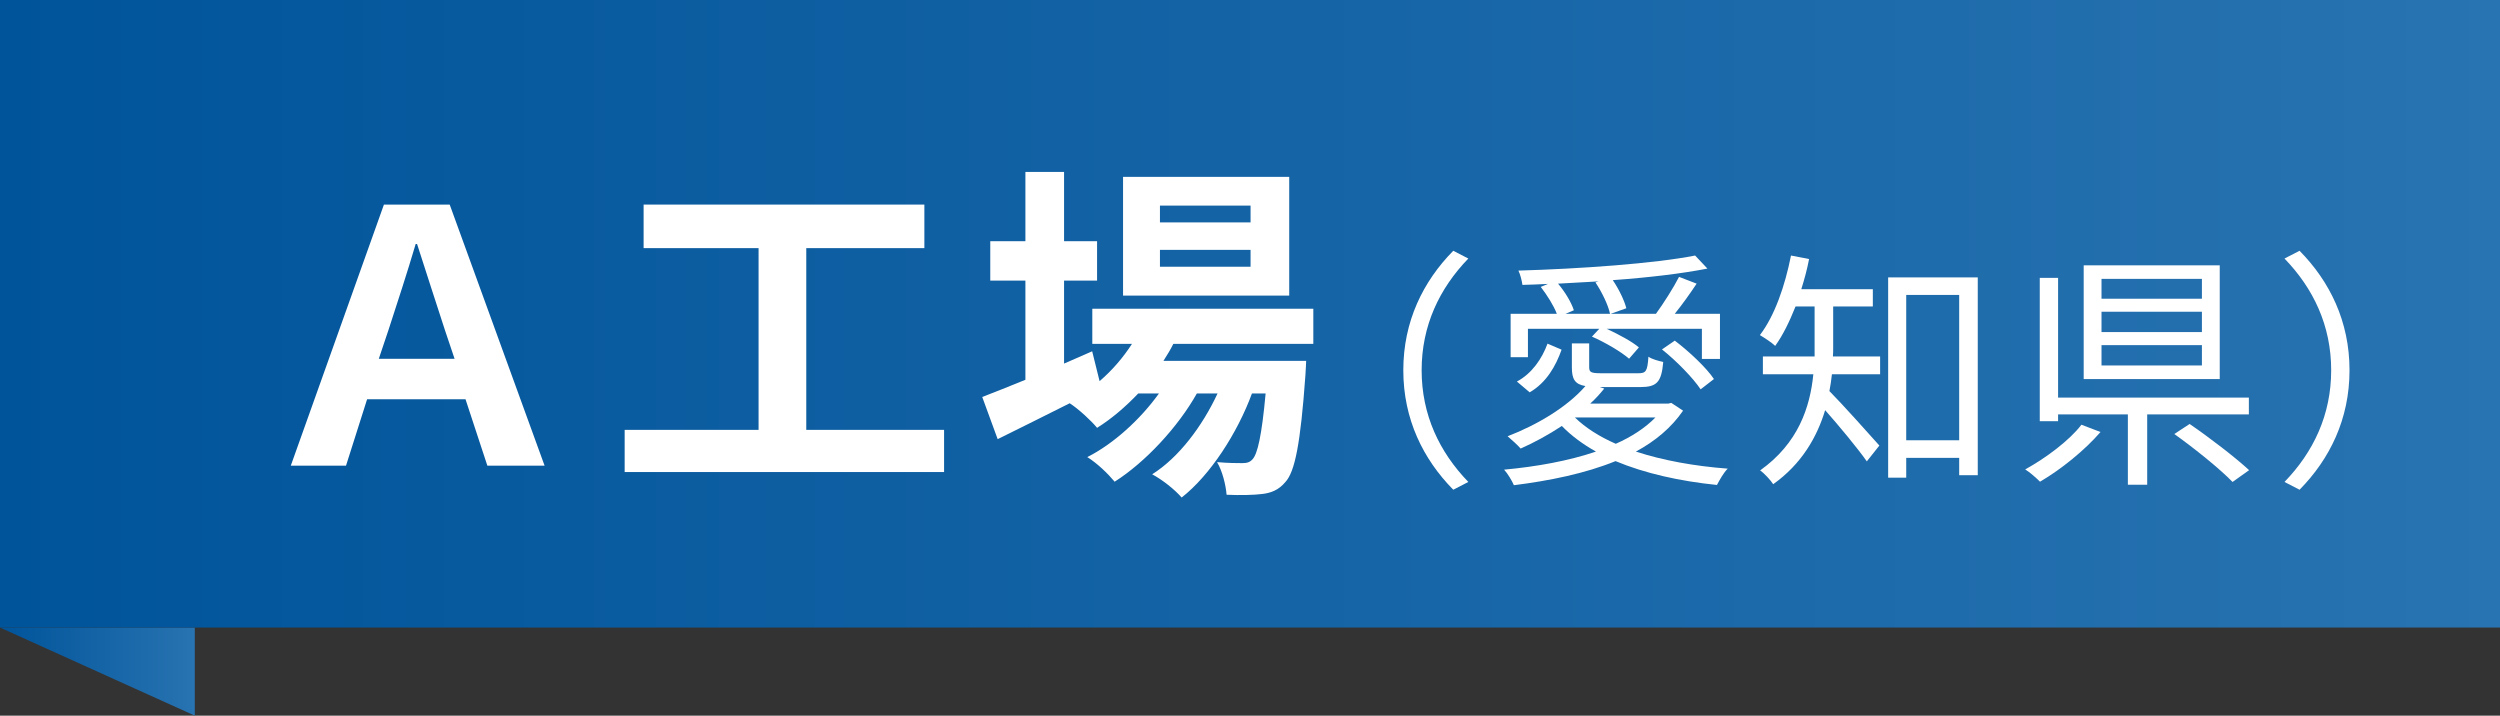
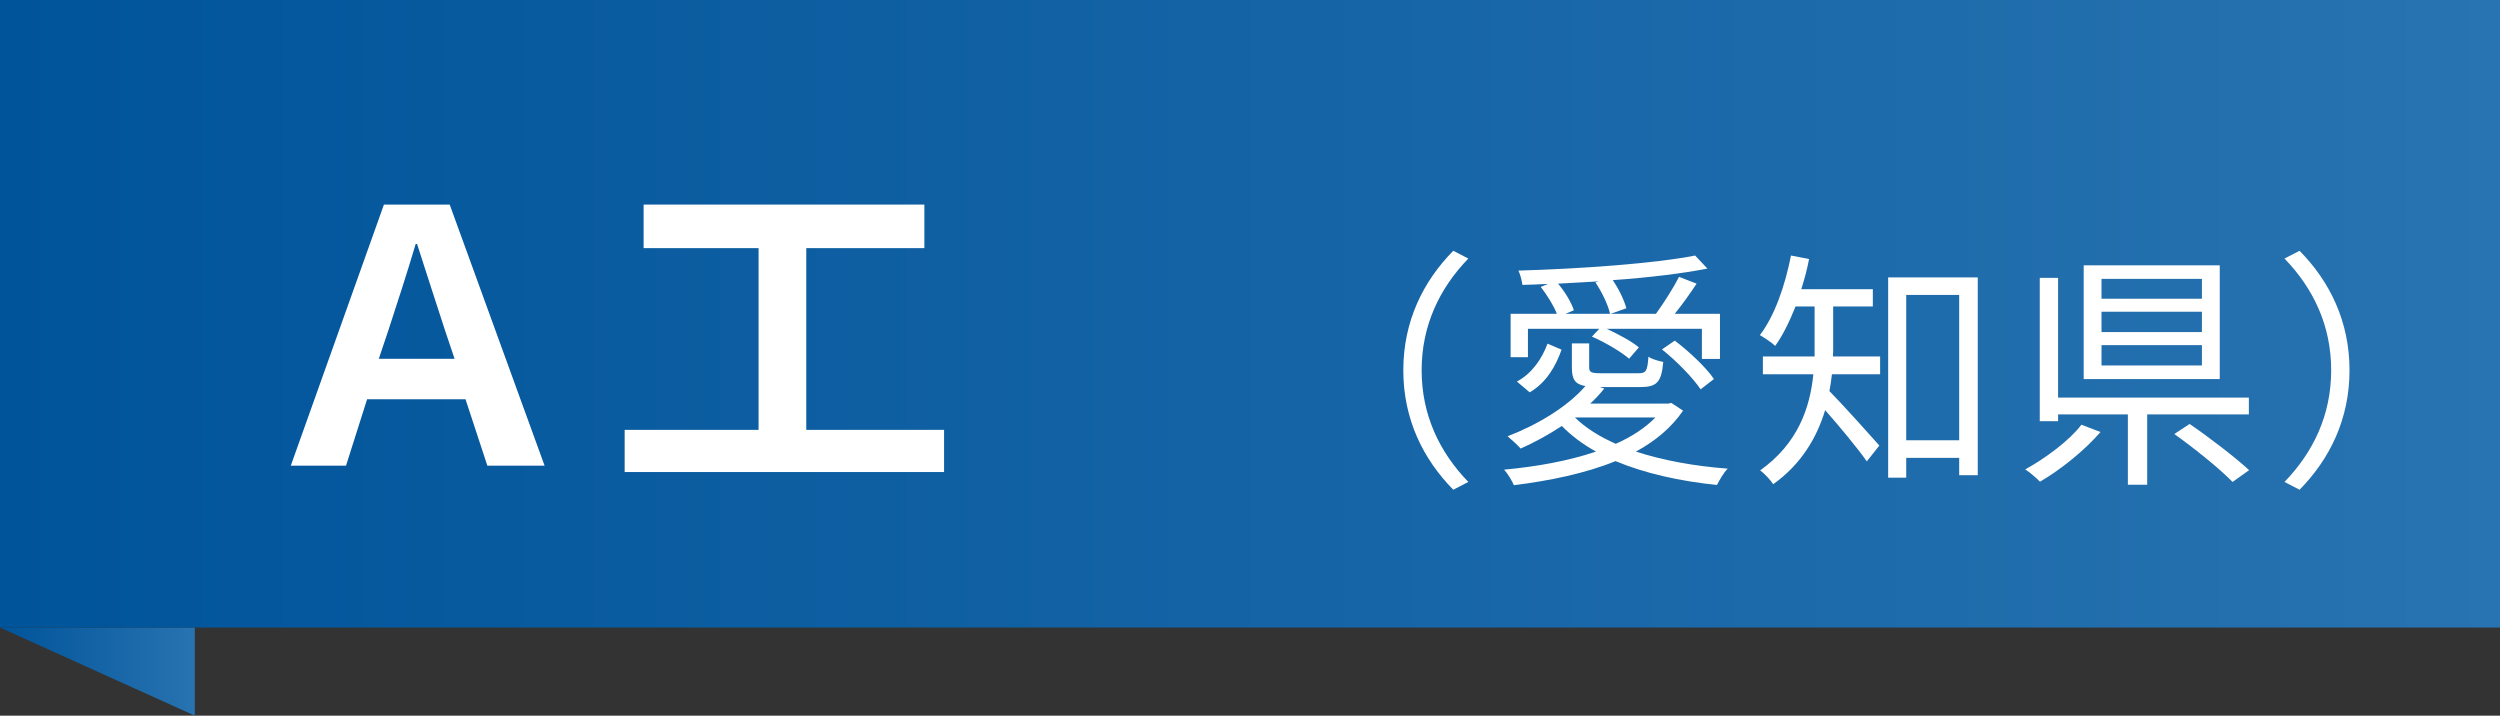
<svg xmlns="http://www.w3.org/2000/svg" xmlns:xlink="http://www.w3.org/1999/xlink" id="_レイヤー_2" data-name="レイヤー_2" viewBox="0 0 199.19 57.02">
  <rect x="0" y="0" width="199.19" height="57.02" fill="#333333" stroke="none" />
  <defs>
    <style>
      .cls-1 {
        fill: url(#_新規グラデーションスウォッチ_1);
      }

      .cls-2 {
        fill: url(#_新規グラデーションスウォッチ_1-2);
      }

      .cls-3 {
        fill: #fff;
      }
    </style>
    <linearGradient id="_新規グラデーションスウォッチ_1" data-name="新規グラデーションスウォッチ 1" x1="0" y1="53.51" x2="15.52" y2="53.51" gradientUnits="userSpaceOnUse">
      <stop offset="0" stop-color="#00549a" />
      <stop offset="1" stop-color="#2873b1" />
    </linearGradient>
    <linearGradient id="_新規グラデーションスウォッチ_1-2" data-name="新規グラデーションスウォッチ 1" y1="25" x2="199.19" y2="25" xlink:href="#_新規グラデーションスウォッチ_1" />
  </defs>
  <g id="_デザイン" data-name="デザイン">
    <g>
      <polygon class="cls-1" points="0 50 15.52 50 15.52 57.02 0 50" />
      <g>
        <rect class="cls-2" width="199.19" height="50" />
        <g>
          <path class="cls-3" d="M30.59,16.3h5.24l7.56,20.8h-4.56l-1.74-5.29h-7.84l-1.68,5.29h-4.4l7.42-20.8ZM36.22,28.59l-.78-2.32c-.7-2.18-1.51-4.62-2.21-6.83h-.11c-.67,2.27-1.46,4.68-2.16,6.83l-.78,2.32h6.05Z" />
          <path class="cls-3" d="M75.22,34.25v3.36h-25.45v-3.36h10.67v-14.48h-9.16v-3.47h22.37v3.47h-9.41v14.48h10.98Z" />
-           <path class="cls-3" d="M93.48,27.41c-.22.45-.5.9-.78,1.34h11.37s-.03.76-.06,1.15c-.39,5.46-.84,7.7-1.6,8.51-.53.64-1.15.87-1.85.95-.64.08-1.71.11-2.83.06-.06-.78-.34-1.9-.76-2.6.9.08,1.62.08,1.99.08.39,0,.62-.06.84-.31.39-.42.73-1.85,1.04-5.24h-1.09c-1.15,3.14-3.33,6.52-5.6,8.29-.56-.64-1.51-1.4-2.35-1.85,2.13-1.34,4-3.84,5.21-6.44h-1.65c-1.51,2.69-4.12,5.49-6.55,7.03-.53-.64-1.4-1.48-2.18-1.96,2.07-1.04,4.23-3,5.71-5.07h-1.65c-1.04,1.09-2.13,2.02-3.28,2.74-.42-.53-1.48-1.51-2.18-1.96-2.02,1.01-4.03,2.02-5.74,2.86l-1.23-3.36c.95-.36,2.13-.84,3.44-1.37v-7.9h-2.8v-3.14h2.8v-5.52h3.08v5.52h2.63v3.14h-2.63v6.61l2.24-.98.59,2.38c1.01-.87,1.88-1.88,2.58-2.97h-3.16v-2.8h17.61v2.8h-11.14ZM102.72,23.55h-13.24v-9.46h13.24v9.46ZM99.64,16.38h-7.22v1.34h7.22v-1.34ZM99.64,19.91h-7.22v1.34h7.22v-1.34Z" />
        </g>
        <g>
          <path class="cls-3" d="M115.79,19.98l1.2.62c-2.3,2.38-3.72,5.34-3.72,8.9s1.42,6.52,3.72,8.9l-1.2.62c-2.4-2.44-3.98-5.62-3.98-9.52s1.58-7.08,3.98-9.52Z" />
          <path class="cls-3" d="M134.1,32.72c-.92,1.34-2.2,2.42-3.76,3.26,2.14.7,4.66,1.16,7.32,1.36-.32.3-.66.92-.86,1.3-2.94-.3-5.74-.92-8.08-1.9-2.4.98-5.24,1.56-8.1,1.92-.14-.34-.5-.94-.78-1.24,2.6-.24,5.14-.7,7.32-1.44-1.04-.58-1.96-1.26-2.72-2.04-1.06.7-2.2,1.32-3.28,1.8-.22-.26-.76-.74-1.04-.98,2.34-.9,4.74-2.32,6.2-4-.84-.14-1.08-.56-1.08-1.48v-1.92h1.38v1.9c0,.4.14.48.98.48h2.92c.62,0,.74-.14.82-1.32.28.2.8.34,1.18.42-.14,1.62-.52,2-1.82,2h-3.24l.36.12c-.34.42-.7.82-1.12,1.2h6.22l.24-.06.94.62ZM121.74,28.46h-1.38v-3.46h3.68c-.24-.64-.78-1.5-1.28-2.14l.58-.24c-.7.04-1.38.06-2.04.08-.04-.34-.18-.86-.32-1.14,4.88-.14,10.86-.56,14.08-1.2l.98,1.04c-2.04.4-4.72.72-7.54.92.5.74.92,1.62,1.08,2.24l-1.24.44h3.6c.6-.82,1.4-2.08,1.84-2.94l1.4.54c-.54.82-1.16,1.68-1.74,2.4h3.6v3.6h-1.44v-2.4h-7.58c.94.44,2,1,2.56,1.48l-.78.9c-.62-.54-1.9-1.3-2.96-1.76l.58-.62h-5.68v2.26ZM120.86,30.4c1.2-.64,2-1.82,2.44-3.02l1.12.48c-.46,1.3-1.2,2.62-2.54,3.4l-1.02-.86ZM127.36,22.42c-1.08.06-2.16.12-3.22.18.56.66,1.06,1.5,1.26,2.12l-.66.28h3.54c-.14-.68-.64-1.72-1.16-2.5l.24-.08ZM125.48,33.26c.84.82,1.94,1.52,3.26,2.1,1.26-.56,2.34-1.26,3.16-2.1h-6.42ZM133.44,27.14c1.16.88,2.52,2.16,3.12,3.06l-1.06.82c-.6-.9-1.92-2.26-3.08-3.18l1.02-.7Z" />
          <path class="cls-3" d="M146.06,27.72c0,.2,0,.44-.02.68h3.76v1.42h-3.84c-.04.44-.12.9-.2,1.34.94.94,3.36,3.64,3.98,4.34l-1,1.26c-.68-.98-2.24-2.86-3.32-4.08-.64,2.12-1.86,4.28-4.14,5.9-.2-.32-.72-.88-1.04-1.1,3.04-2.16,3.98-5.04,4.24-7.66h-4.02v-1.42h4.12v-3.98h-1.52c-.48,1.2-1,2.28-1.62,3.14-.26-.26-.88-.66-1.22-.86,1.18-1.54,2-3.92,2.48-6.34l1.44.28c-.16.84-.38,1.64-.62,2.4h5.7v1.38h-3.16v3.3ZM157.58,22.1v15.76h-1.48v-1.38h-4.22v1.58h-1.44v-15.96h7.14ZM156.1,35.08v-11.58h-4.22v11.58h4.22Z" />
          <path class="cls-3" d="M167.36,34.42c-1.24,1.44-3.14,2.98-4.82,3.96-.3-.3-.82-.76-1.18-.98,1.64-.9,3.54-2.32,4.48-3.56l1.52.58ZM171.08,33.02v5.6h-1.54v-5.6h-5.56v.54h-1.46v-11.42h1.46v9.54h15.2v1.34h-8.1ZM176.86,30.2h-10.84v-9.06h10.84v9.06ZM175.44,22.22h-8v1.58h8v-1.58ZM175.44,24.84h-8v1.62h8v-1.62ZM175.44,27.5h-8v1.62h8v-1.62ZM174.46,33.78c1.58,1.08,3.66,2.68,4.74,3.68l-1.32.94c-.98-1.02-3.04-2.68-4.64-3.82l1.22-.8Z" />
          <path class="cls-3" d="M183.22,39.02l-1.2-.62c2.3-2.38,3.72-5.34,3.72-8.9s-1.42-6.52-3.72-8.9l1.2-.62c2.4,2.44,3.98,5.62,3.98,9.52s-1.58,7.08-3.98,9.52Z" />
        </g>
      </g>
    </g>
  </g>
</svg>